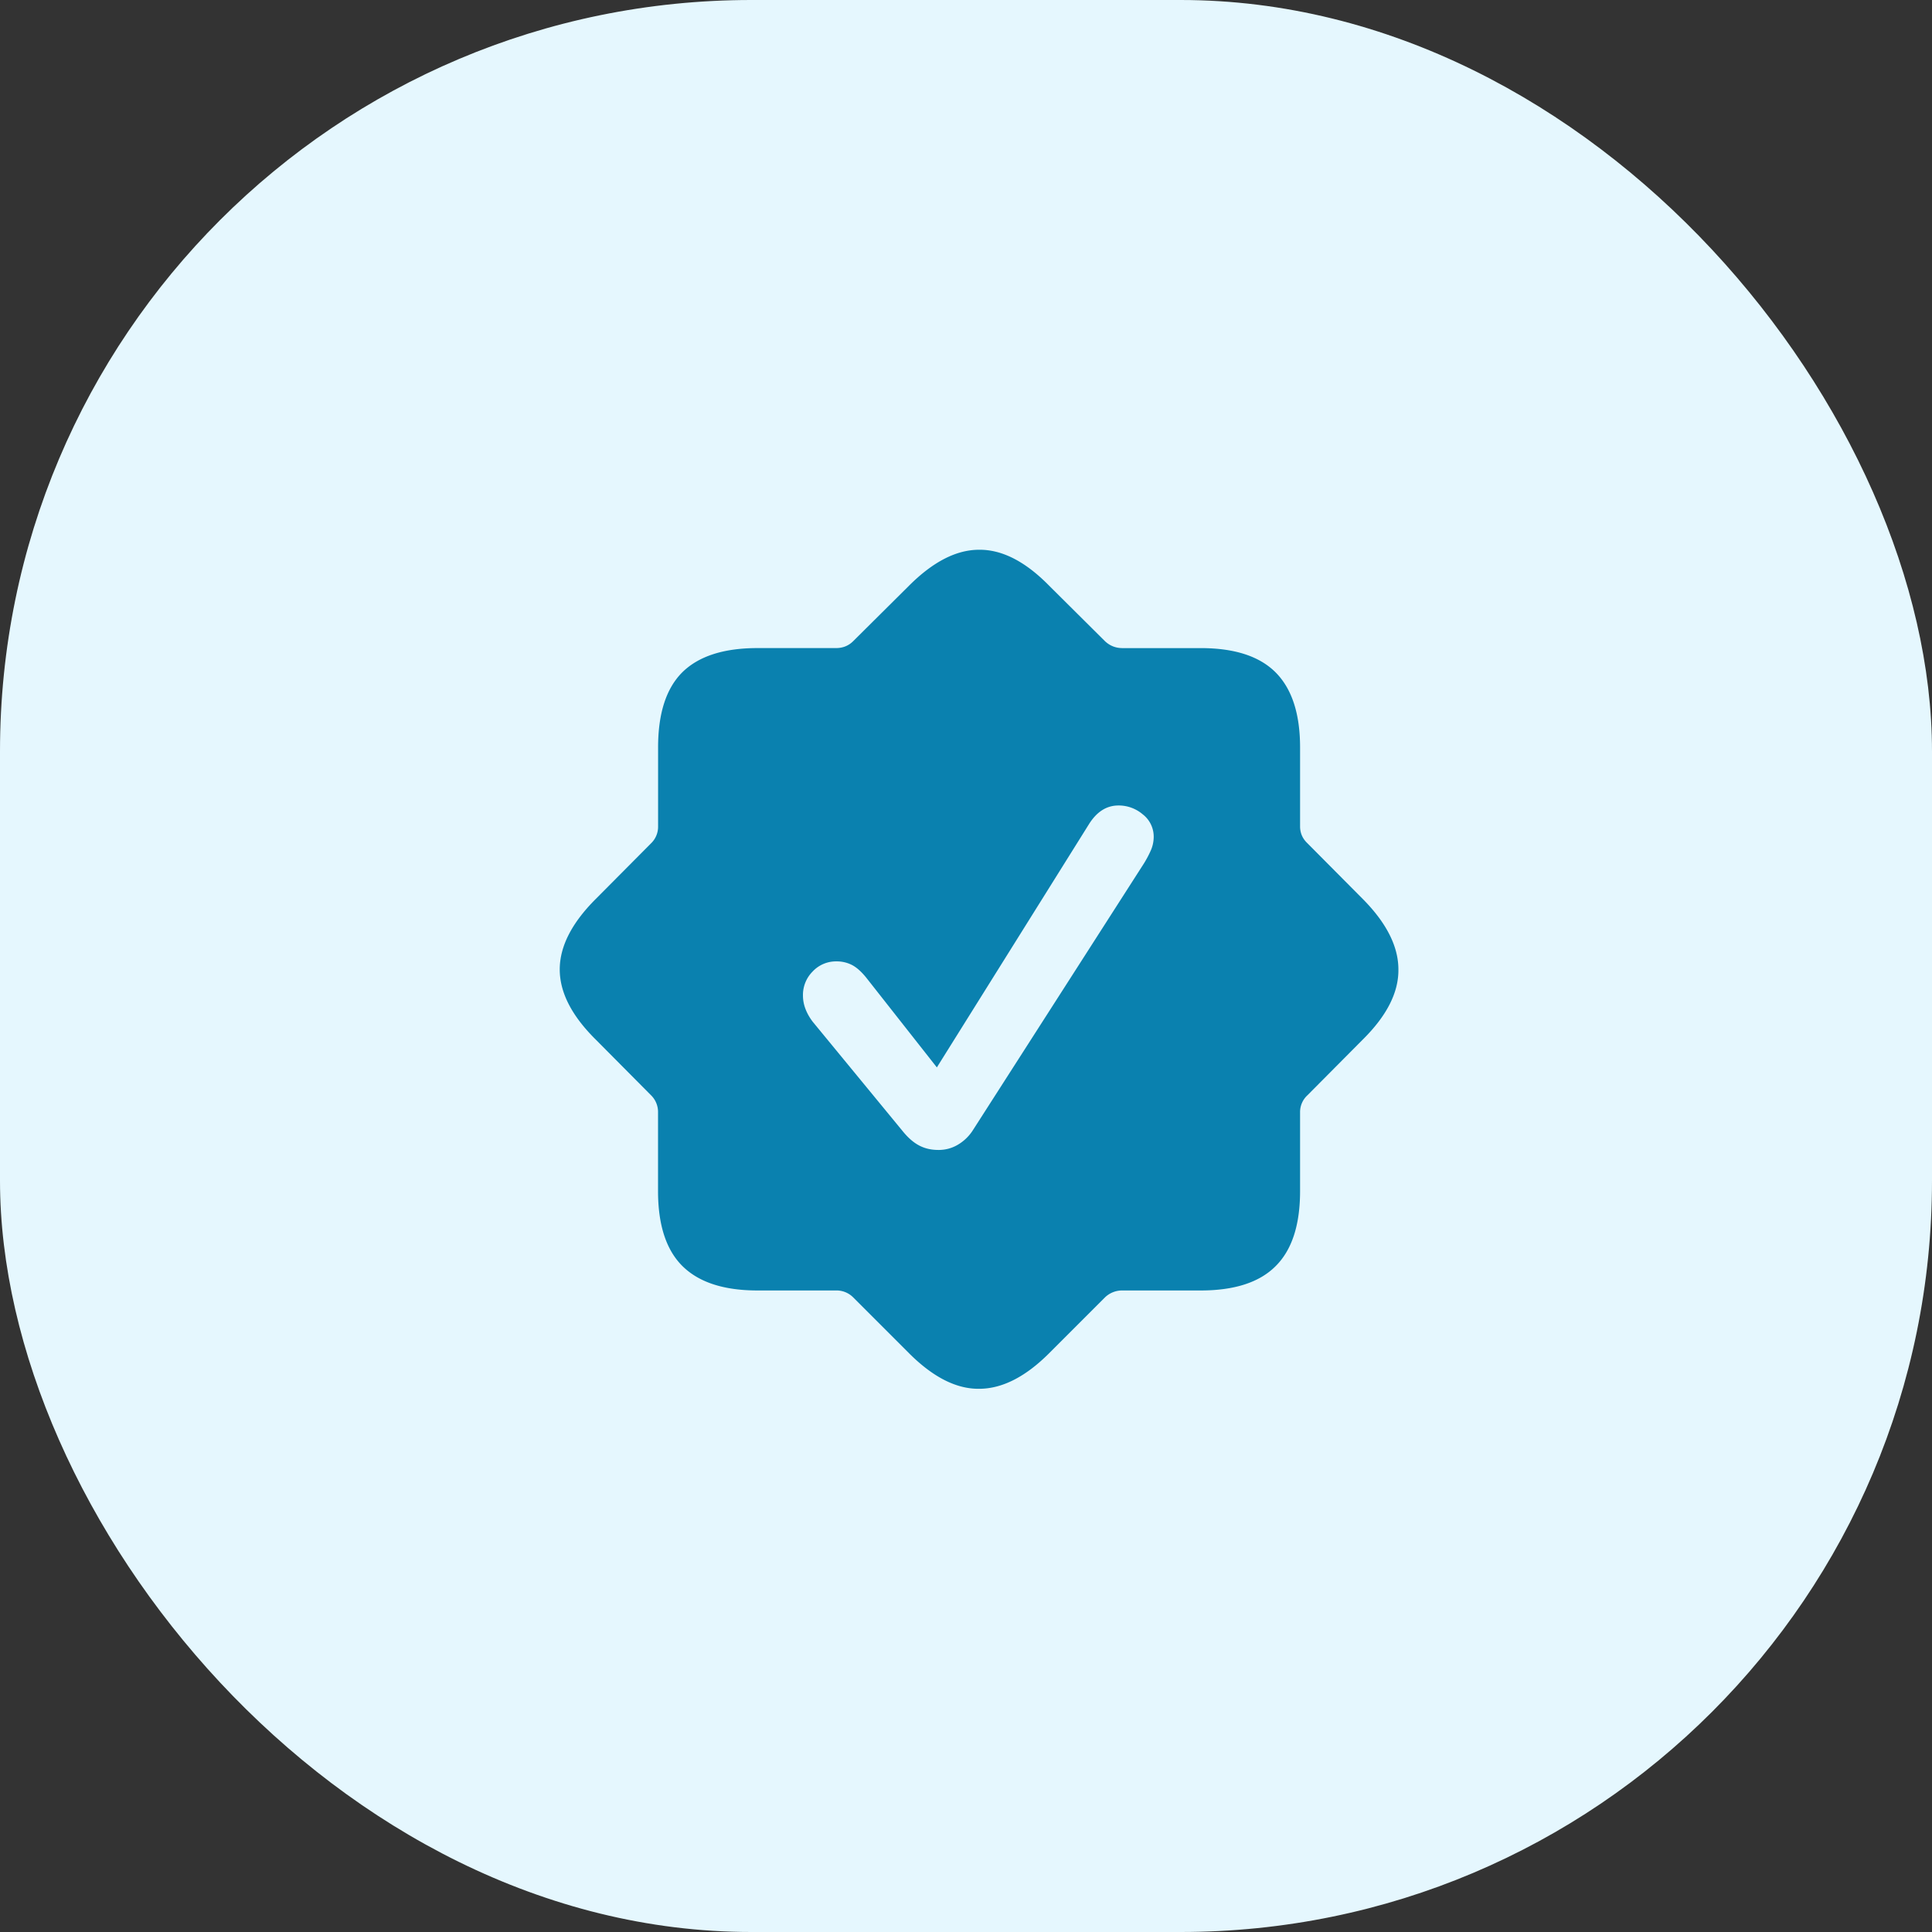
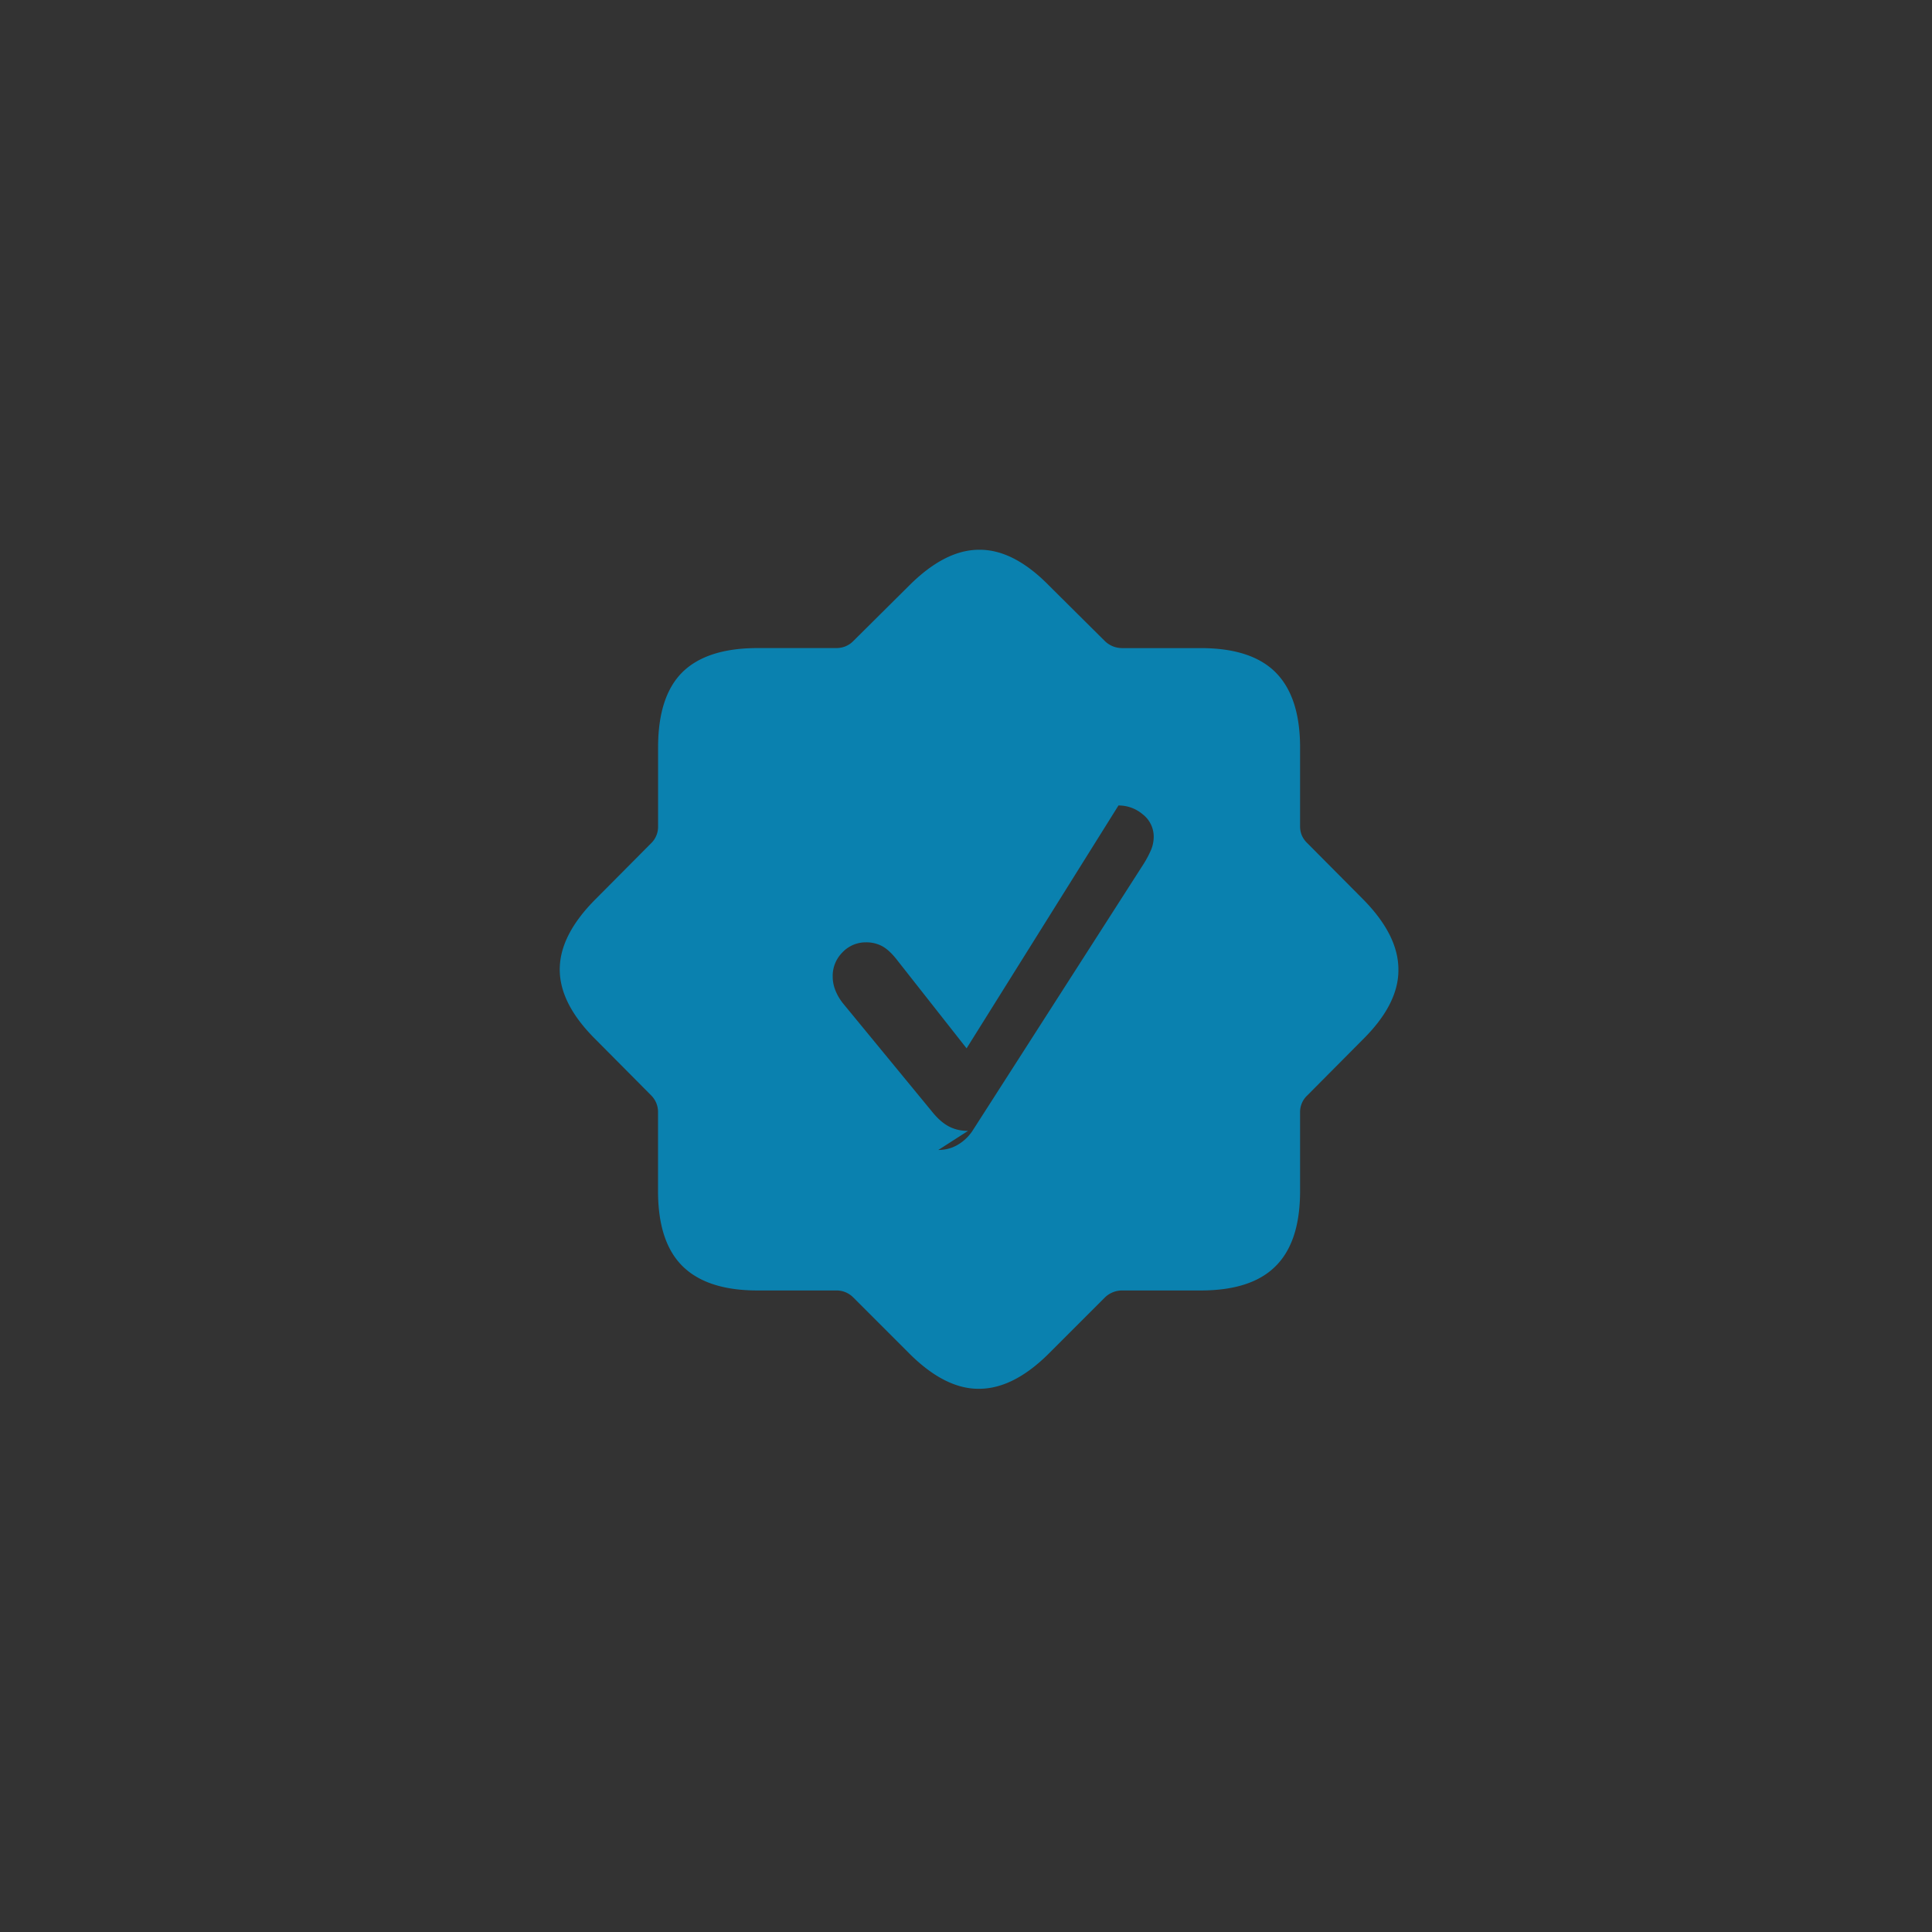
<svg xmlns="http://www.w3.org/2000/svg" width="72" height="72" viewBox="0 0 72 72" fill="none">
  <rect x="0" y="0" width="72" height="72" fill="#333333" stroke="none" />
-   <rect width="72" height="72" rx="28" fill="#E5F7FE" />
-   <path d="M28.229 48.092c-1.258 0-2.192-.306-2.803-.916-.602-.602-.903-1.532-.903-2.79v-2.925a.873.873 0 0 0-.26-.643L22.2 38.74c-.893-.884-1.34-1.754-1.34-2.611 0-.857.447-1.732 1.34-2.625l2.065-2.078a.857.857 0 0 0 .26-.63v-2.939c0-1.267.3-2.2.902-2.802.61-.602 1.545-.903 2.803-.903h2.925c.256 0 .47-.086.643-.26l2.078-2.064c.893-.893 1.764-1.34 2.611-1.34.857-.009 1.728.438 2.612 1.34l2.078 2.065c.182.173.4.26.656.26h2.912c1.267 0 2.201.305 2.803.915.601.611.902 1.54.902 2.79v2.939c0 .246.091.456.274.629l2.064 2.078c.884.893 1.326 1.768 1.326 2.625.01.857-.433 1.727-1.326 2.611l-2.064 2.078a.85.85 0 0 0-.274.643v2.926c0 1.267-.305 2.2-.916 2.803-.601.601-1.531.902-2.789.902h-2.912a.919.919 0 0 0-.656.26l-2.078 2.078c-.884.884-1.755 1.326-2.612 1.326-.847.009-1.718-.433-2.611-1.326l-2.078-2.078a.873.873 0 0 0-.643-.26H28.23zm6.74-5.236c.255 0 .487-.06.697-.178a1.67 1.67 0 0 0 .574-.533l6.399-9.98c.09-.147.173-.302.246-.466a1.27 1.27 0 0 0 .11-.492 1.05 1.05 0 0 0-.411-.861 1.377 1.377 0 0 0-.902-.328c-.447 0-.816.237-1.108.71l-5.66 9.051-2.625-3.336c-.182-.227-.36-.387-.533-.478a1.244 1.244 0 0 0-.588-.137 1.19 1.19 0 0 0-.889.383 1.235 1.235 0 0 0-.355.889c0 .173.032.341.096.505.063.165.154.324.273.479l3.35 4.074c.2.246.405.424.615.533.21.11.446.164.71.164z" fill="#0A81AF" />
+   <path d="M28.229 48.092c-1.258 0-2.192-.306-2.803-.916-.602-.602-.903-1.532-.903-2.79v-2.925a.873.873 0 0 0-.26-.643L22.2 38.74c-.893-.884-1.34-1.754-1.34-2.611 0-.857.447-1.732 1.34-2.625l2.065-2.078a.857.857 0 0 0 .26-.63v-2.939c0-1.267.3-2.2.902-2.802.61-.602 1.545-.903 2.803-.903h2.925c.256 0 .47-.086.643-.26l2.078-2.064c.893-.893 1.764-1.34 2.611-1.34.857-.009 1.728.438 2.612 1.34l2.078 2.065c.182.173.4.26.656.26h2.912c1.267 0 2.201.305 2.803.915.601.611.902 1.54.902 2.79v2.939c0 .246.091.456.274.629l2.064 2.078c.884.893 1.326 1.768 1.326 2.625.01.857-.433 1.727-1.326 2.611l-2.064 2.078a.85.85 0 0 0-.274.643v2.926c0 1.267-.305 2.2-.916 2.803-.601.601-1.531.902-2.789.902h-2.912a.919.919 0 0 0-.656.26l-2.078 2.078c-.884.884-1.755 1.326-2.612 1.326-.847.009-1.718-.433-2.611-1.326l-2.078-2.078a.873.873 0 0 0-.643-.26H28.23zm6.74-5.236c.255 0 .487-.06.697-.178a1.67 1.67 0 0 0 .574-.533l6.399-9.98c.09-.147.173-.302.246-.466a1.27 1.27 0 0 0 .11-.492 1.05 1.05 0 0 0-.411-.861 1.377 1.377 0 0 0-.902-.328l-5.66 9.051-2.625-3.336c-.182-.227-.36-.387-.533-.478a1.244 1.244 0 0 0-.588-.137 1.19 1.19 0 0 0-.889.383 1.235 1.235 0 0 0-.355.889c0 .173.032.341.096.505.063.165.154.324.273.479l3.35 4.074c.2.246.405.424.615.533.21.11.446.164.71.164z" fill="#0A81AF" />
</svg>